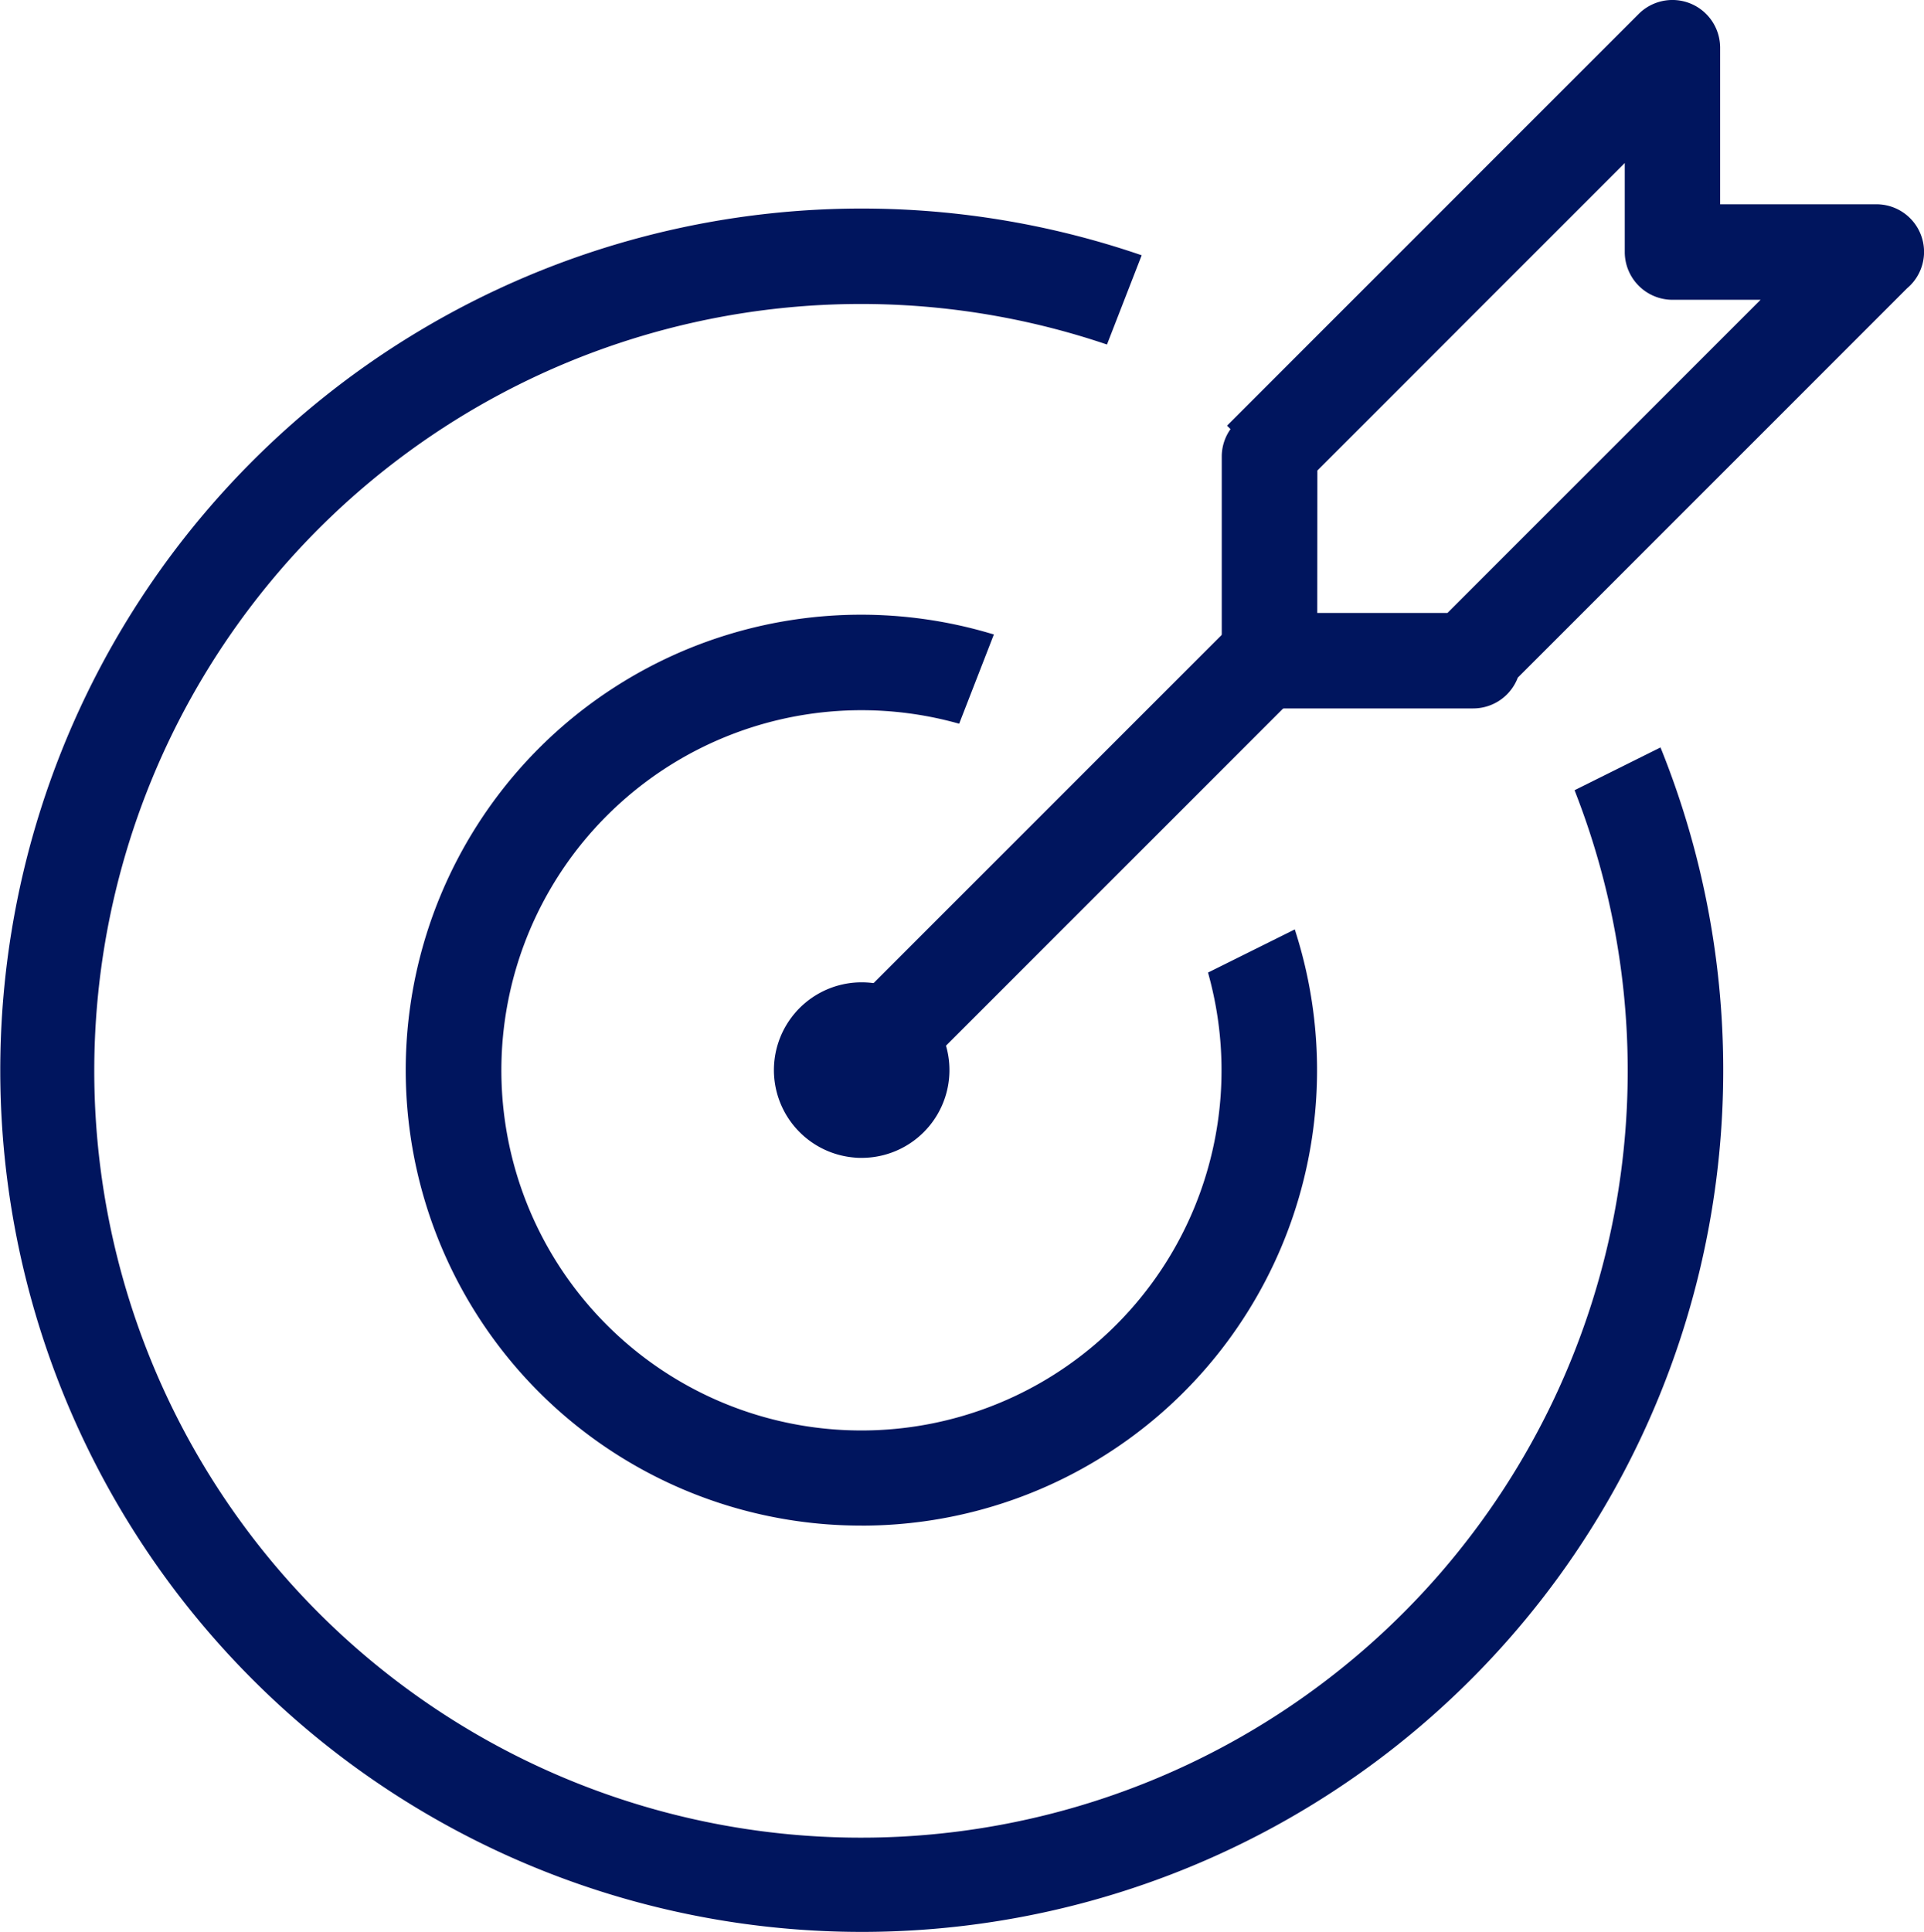
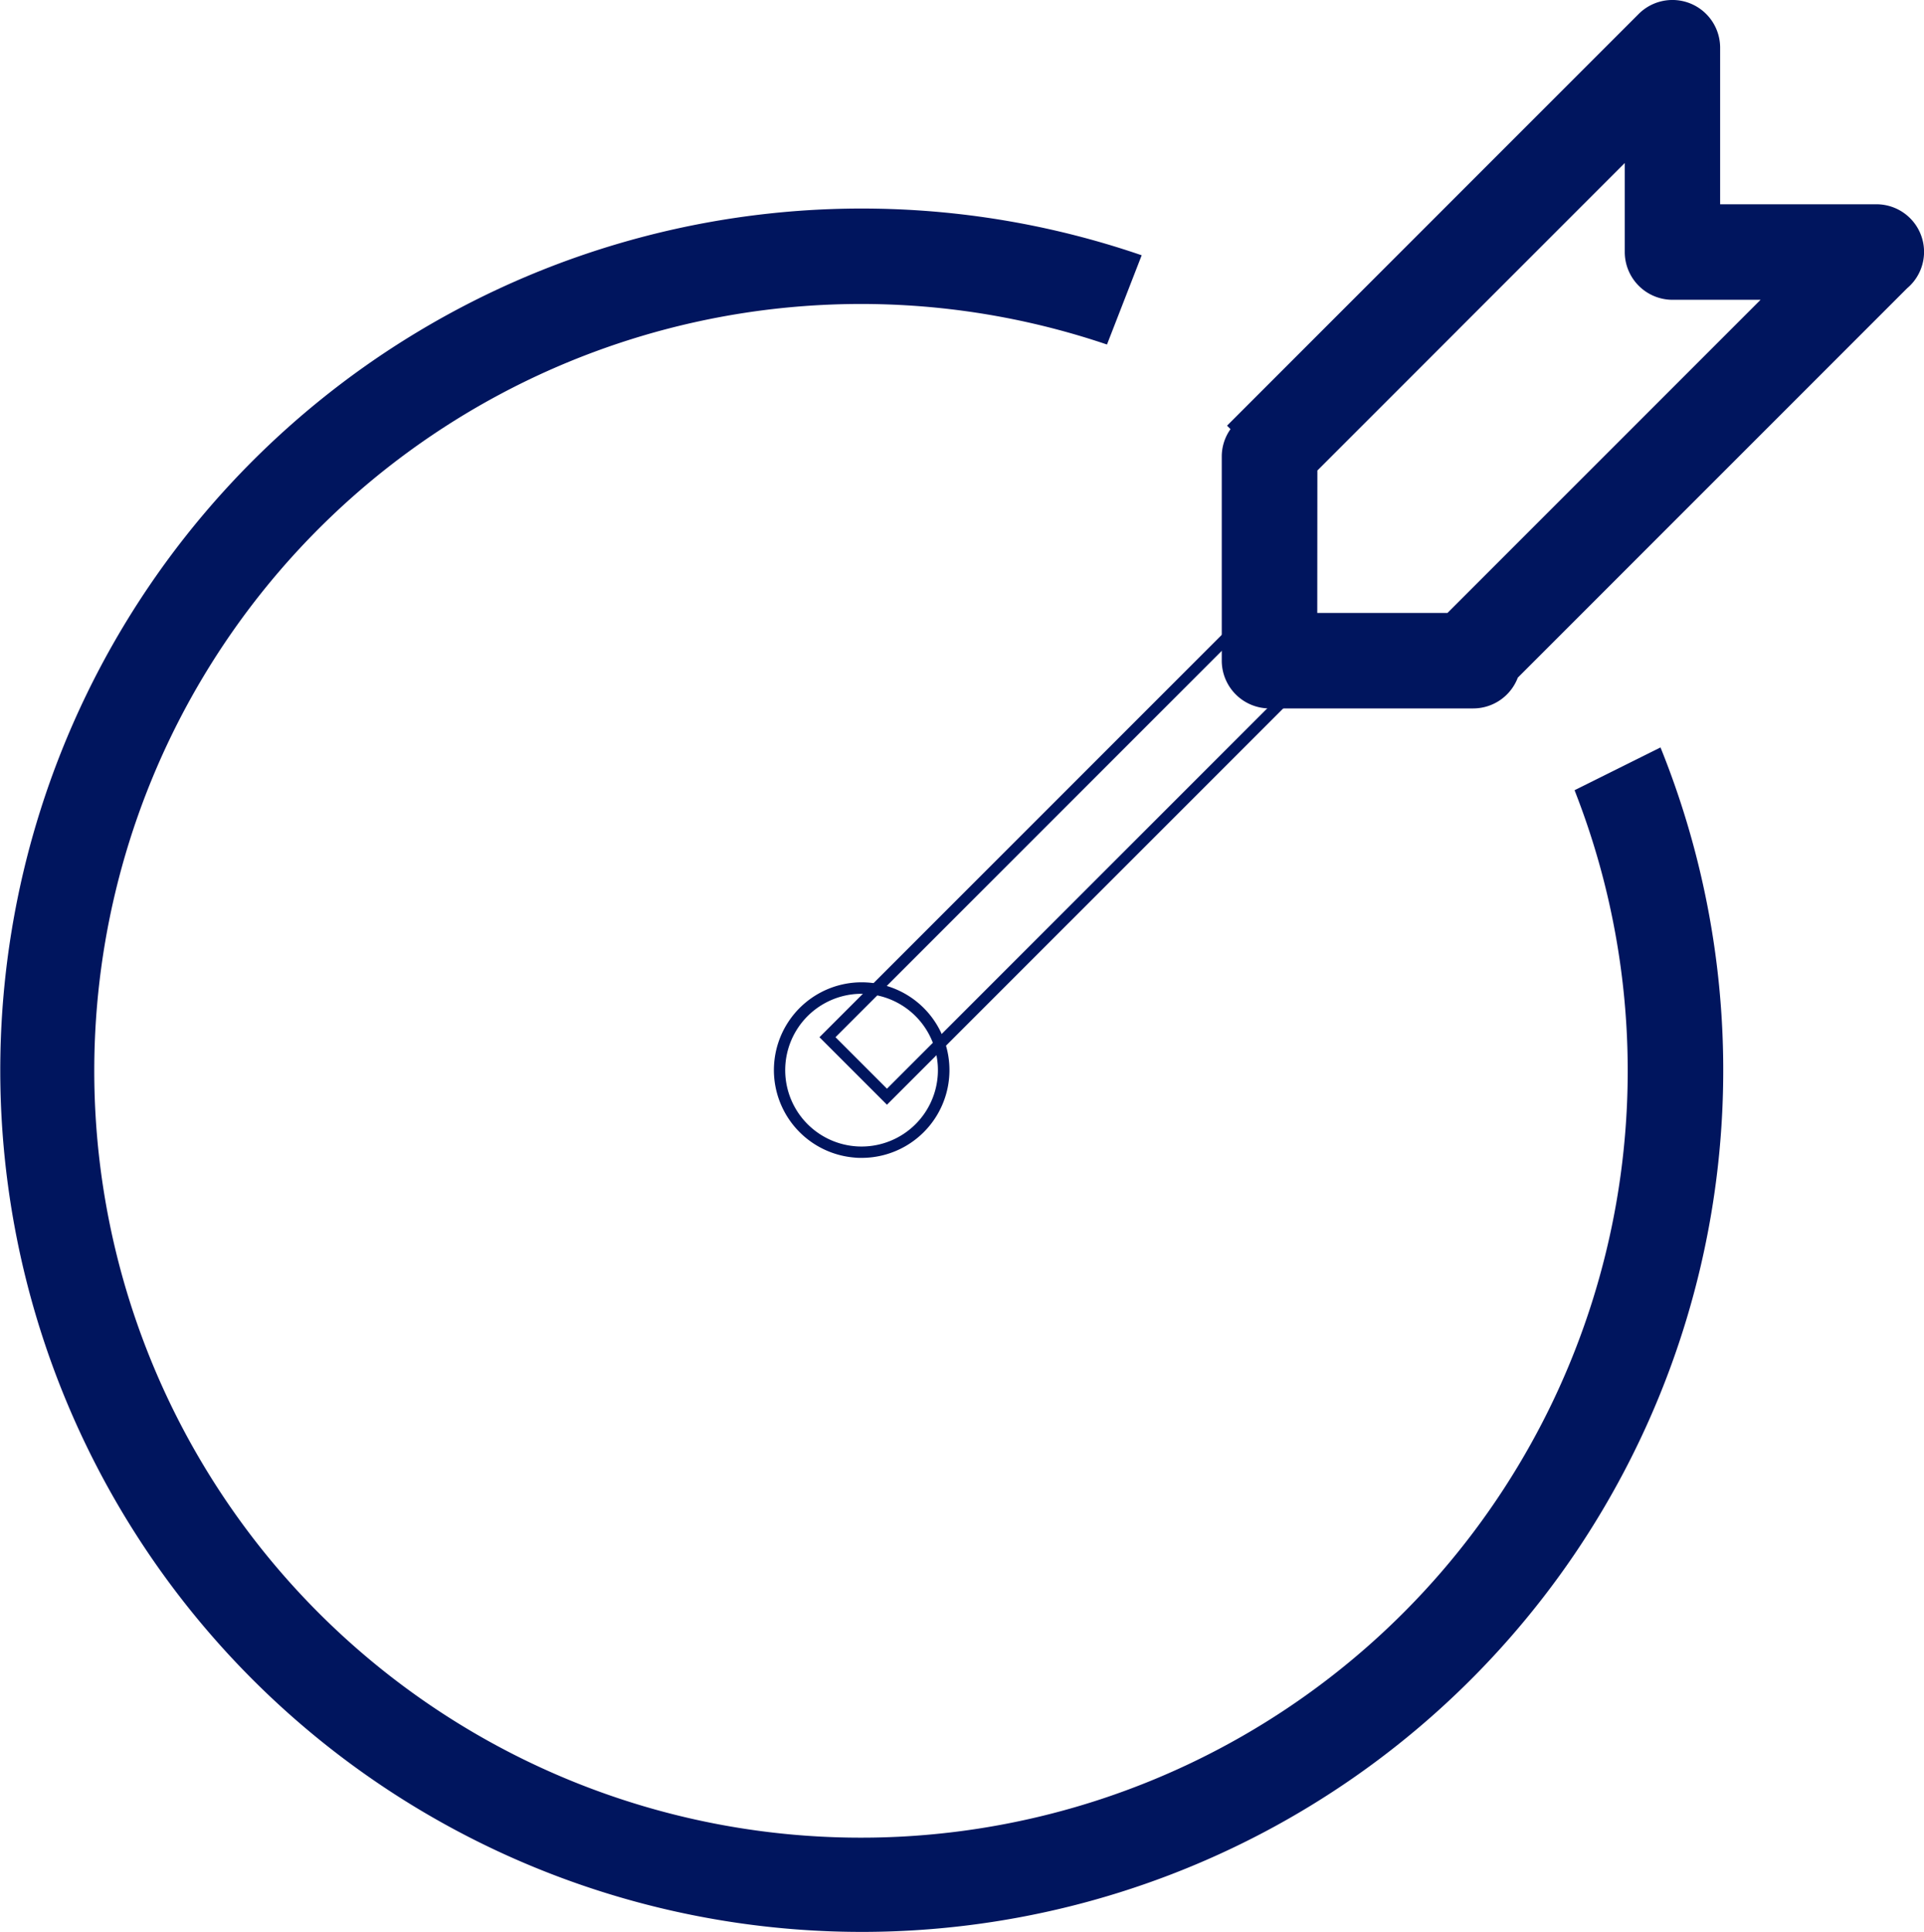
<svg xmlns="http://www.w3.org/2000/svg" width="55.437" height="55.656" viewBox="0 0 55.437 55.656">
  <g id="Groupe_55" data-name="Groupe 55" transform="translate(-1832.936 -617.326)">
    <g id="Groupe_49" data-name="Groupe 49" transform="translate(1856.547 635.231)">
-       <rect id="Rectangle_16" data-name="Rectangle 16" width="16.61" height="2.424" transform="matrix(0.707, -0.707, 0.707, 0.707, 0.231, 11.976)" fill="#00155e" />
      <path id="Tracé_70" data-name="Tracé 70" d="M1907.524,686.336l-1.945-1.945,11.976-11.976,1.946,1.945Zm-1.483-1.945,1.483,1.483,11.514-11.514-1.484-1.483Z" transform="translate(-1905.579 -672.415)" fill="#00155e" />
    </g>
    <g id="Groupe_50" data-name="Groupe 50" transform="translate(1844.64 635.036)">
-       <path id="Tracé_71" data-name="Tracé 71" d="M1892.578,682.55a10.535,10.535,0,1,1-7.461-7.451l.884-2.268a12.95,12.95,0,1,0,8.785,8.621Z" transform="translate(-1869.285 -672.155)" fill="#00155e" />
-       <path id="Tracé_72" data-name="Tracé 72" d="M1882.066,698.057a13.121,13.121,0,1,1,3.641-25.723l.172.05-1,2.571-.141-.038a10.375,10.375,0,1,0,7.346,7.336l-.034-.129,2.5-1.243.057.184a13.122,13.122,0,0,1-12.536,16.993Zm0-25.914a12.791,12.791,0,1,0,12.28,9.2l-1.915.953a10.7,10.7,0,1,1-7.753-7.733l.766-1.965A12.765,12.765,0,0,0,1882.066,672.143Z" transform="translate(-1868.946 -671.816)" fill="#00155e" />
-     </g>
+       </g>
    <g id="Groupe_51" data-name="Groupe 51" transform="translate(1832.936 623.333)">
      <path id="Tracé_73" data-name="Tracé 73" d="M1878.847,652.984a22.252,22.252,0,1,1-13.774-13.124l.884-2.267a24.663,24.663,0,1,0,15.074,14.3Z" transform="translate(-1833.275 -636.146)" fill="#00155e" />
      <path id="Tracé_74" data-name="Tracé 74" d="M1857.76,685.456a24.824,24.824,0,1,1,7.909-48.357l.163.055-1,2.571-.147-.049a22.092,22.092,0,1,0,13.673,13.028l-.053-.139,2.476-1.232.066.165a24.824,24.824,0,0,1-23.083,33.958Zm0-49.322a24.5,24.5,0,1,0,22.845,15.651l-1.892.941a22.416,22.416,0,1,1-14.076-13.407l.765-1.963A24.4,24.4,0,0,0,1857.76,636.134Z" transform="translate(-1832.936 -635.807)" fill="#00155e" />
    </g>
    <g id="Groupe_54" data-name="Groupe 54" transform="translate(1854.577 617.326)">
      <g id="Groupe_52" data-name="Groupe 52" transform="translate(13.562)">
        <path id="Tracé_75" data-name="Tracé 75" d="M1961.655,624.927a1.212,1.212,0,0,0-1.212-1.212h-4.661v-4.673a1.212,1.212,0,0,0-2.069-.857l-11.745,11.744.086.086a1.2,1.2,0,0,0-.306.8V636.7a1.212,1.212,0,0,0,1.212,1.212h5.872a1.208,1.208,0,0,0,1.139-.812l11.251-11.251A1.205,1.205,0,0,0,1961.655,624.927Zm-13.5,10.56h-3.983v-4.333l9.186-9.186v2.959a1.212,1.212,0,0,0,1.212,1.212h2.933Z" transform="translate(-1941.585 -617.665)" fill="#00155e" />
        <path id="Tracé_76" data-name="Tracé 76" d="M1948.493,637.735h-5.872a1.377,1.377,0,0,1-1.376-1.375v-5.886a1.363,1.363,0,0,1,.252-.785l-.1-.1,11.86-11.86a1.375,1.375,0,0,1,2.348.972v4.51h4.5a1.371,1.371,0,0,1,.886,2.421l-11.216,11.216A1.375,1.375,0,0,1,1948.493,637.735Zm-6.633-8.145.079.079-.1.115a1.047,1.047,0,0,0-.265.69v5.886a1.05,1.05,0,0,0,1.049,1.049h5.872a1.049,1.049,0,0,0,.985-.7l.038-.061,11.251-11.251a1.045,1.045,0,0,0-.664-1.854h-4.823V618.7a1.049,1.049,0,0,0-1.791-.742Zm6.024,5.721h-4.214v-4.564l9.512-9.512v3.354a1.05,1.05,0,0,0,1.049,1.049h3.327Zm-3.887-.327h3.752l9.021-9.021h-2.538a1.377,1.377,0,0,1-1.375-1.376v-2.565L1944,630.881Z" transform="translate(-1941.245 -617.326)" fill="#00155e" />
      </g>
      <g id="Groupe_53" data-name="Groupe 53" transform="translate(0 27.647)">
-         <circle id="Ellipse_1" data-name="Ellipse 1" cx="2.364" cy="2.364" r="2.364" transform="translate(0 2.165) rotate(-27.264)" fill="#00155e" />
        <path id="Tracé_77" data-name="Tracé 77" d="M1904.067,709.463c-.067,0-.135,0-.2-.008a2.529,2.529,0,1,1,.2.008Zm-.005-4.727a2.2,2.2,0,1,0,.178.007h0C1904.18,704.739,1904.121,704.736,1904.062,704.736Z" transform="translate(-1900.881 -703.753)" fill="#00155e" />
      </g>
    </g>
  </g>
</svg>